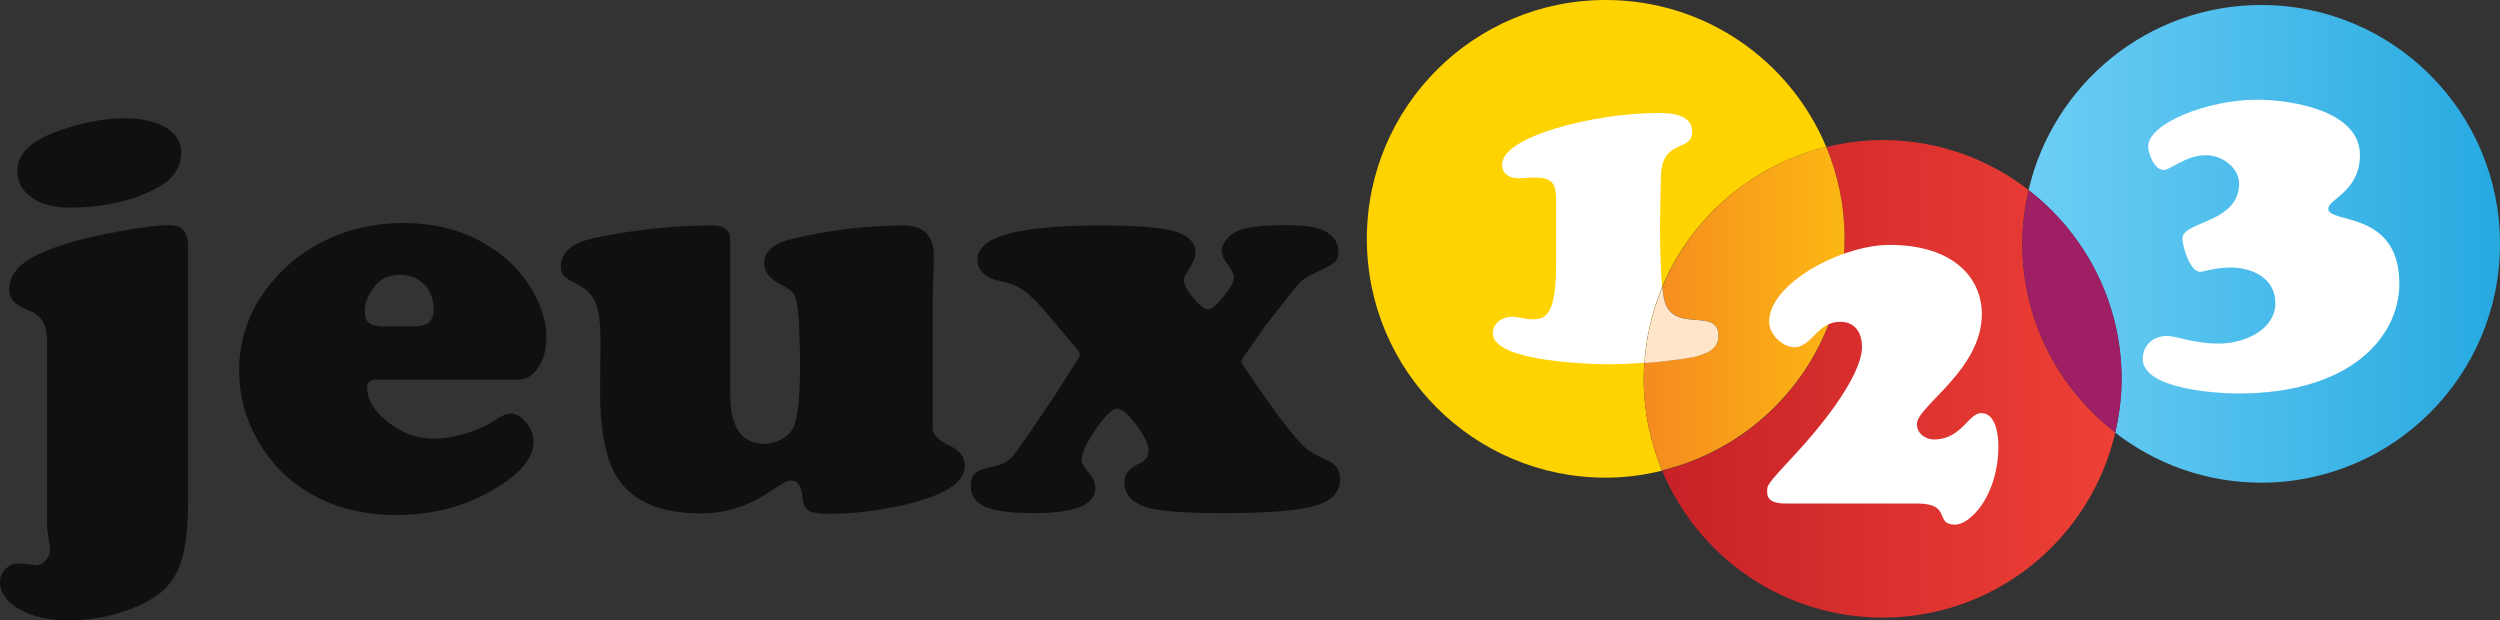
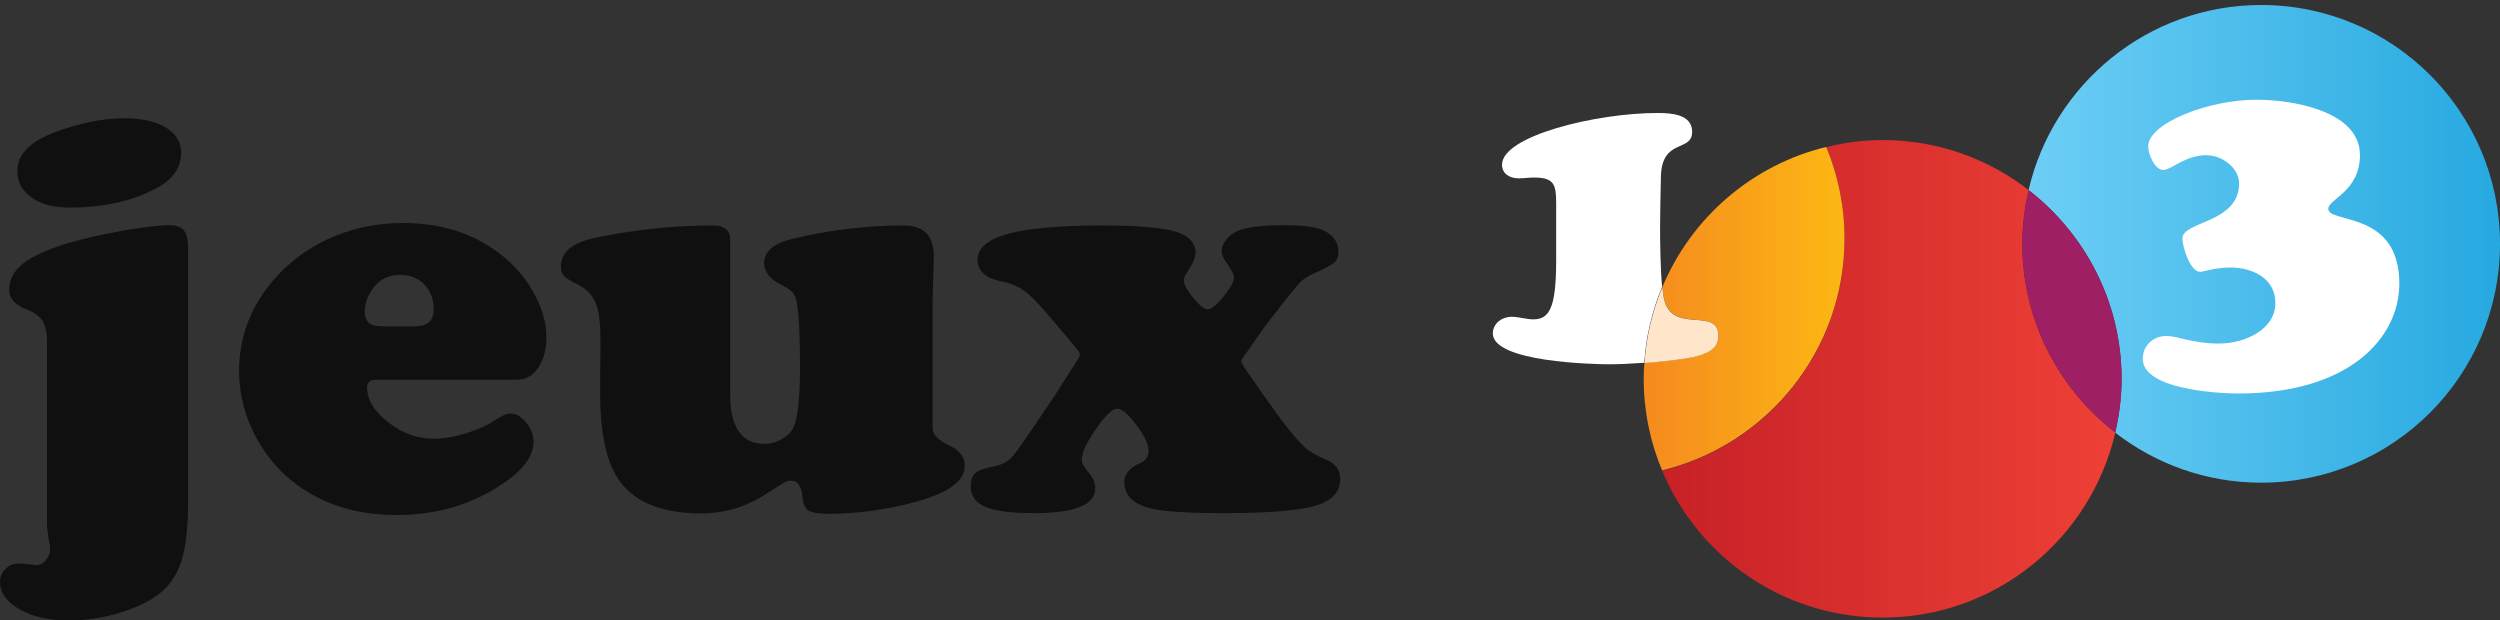
<svg xmlns="http://www.w3.org/2000/svg" version="1.0" id="Layer_1" x="0px" y="0px" width="266.701px" height="66.188px" viewBox="-16.702 0 266.701 66.188" style="enable-background:new -16.702 0 266.701 66.188;" xml:space="preserve">
  <rect x="-16.702" y="0" width="266.701" height="66.188" fill="#333333" stroke="none" />
  <g>
-     <path shape-rendering="geometricPrecision" style="fill:#FFD300;" d="M178.123,15.677C174.283,6.467,165.203,0,154.593,0c-14.075,0-25.479,11.404-25.479,25.479   s11.404,25.479,25.479,25.479c2.079,0,4.085-0.274,6.02-0.751c-1.256-3.017-1.963-6.323-1.963-9.787   C158.664,28.424,166.964,18.391,178.123,15.677z" />
    <linearGradient id="SVGID_1_" gradientUnits="userSpaceOnUse" x1="240.227" y1="600.072" x2="326.836" y2="600.072" gradientTransform="matrix(0.581 0 0 -0.581 60.203 374.479)">
      <stop offset="0" style="stop-color:#6DCEF5" />
      <stop offset="1" style="stop-color:#26A9E0" />
    </linearGradient>
    <path shape-rendering="geometricPrecision" style="fill:url(#SVGID_1_);" d="M224.52,0.534c-12.083,0-22.202,8.445-24.815,19.748c6.02,4.663,9.917,11.938,9.917,20.138   c0,1.978-0.245,3.883-0.678,5.731c4.302,3.335,9.701,5.341,15.576,5.341c14.06,0,25.479-11.404,25.479-25.479   S238.595,0.534,224.52,0.534z" />
    <g>
      <path shape-rendering="geometricPrecision" style="fill:#FFFFFF;" d="M218.009,29.001c-1.083,0-1.891-2.699-1.891-3.566c0-1.848,6.049-1.617,6.049-5.861    c0-1.631-1.761-3.017-3.522-3.017c-2.209,0-3.739,1.573-4.547,1.573c-0.938,0-1.631-1.675-1.631-2.526    c0-2.396,6.265-4.966,11.592-4.966c3.609,0,11,1.126,11,5.904c0,3.883-3.378,4.692-3.378,5.731c0,1.617,7.579,0.13,7.579,7.983    c0,5.731-5.269,11.722-17.179,11.722c-2.252,0-10.192-0.448-10.192-3.696c0-1.444,1.126-2.44,2.526-2.44    c1.256,0,2.757,0.808,5.587,0.808c2.844,0,6.034-1.53,6.034-4.331c0-2.613-2.44-3.782-4.778-3.782    C219.583,28.54,218.37,29.001,218.009,29.001z" />
    </g>
    <linearGradient id="SVGID_2_" gradientUnits="userSpaceOnUse" x1="172.909" y1="575.275" x2="256.162" y2="575.275" gradientTransform="matrix(0.581 0 0 -0.581 60.203 374.479)">
      <stop offset="0" style="stop-color:#C72127" />
      <stop offset="1" style="stop-color:#EE4036" />
    </linearGradient>
    <path shape-rendering="geometricPrecision" style="fill:url(#SVGID_2_);" d="M199.041,26.013c0-1.978,0.245-3.883,0.678-5.731c-4.302-3.335-9.701-5.341-15.576-5.341   c-2.079,0-4.085,0.274-6.02,0.751c1.256,3.017,1.949,6.323,1.949,9.787c0,11.996-8.301,22.029-19.459,24.728   c3.84,9.21,12.92,15.677,23.53,15.677c12.097,0,22.202-8.445,24.815-19.748C202.938,41.488,199.041,34.213,199.041,26.013z" />
    <path shape-rendering="geometricPrecision" style="fill:#9E1F63;" d="M199.719,20.282c-0.419,1.848-0.678,3.753-0.678,5.731c0,8.2,3.898,15.475,9.917,20.123   c0.419-1.848,0.678-3.753,0.678-5.731C209.622,32.221,205.739,24.945,199.719,20.282z" />
    <linearGradient id="SVGID_3_" gradientUnits="userSpaceOnUse" x1="169.528" y1="588.164" x2="206.419" y2="588.164" gradientTransform="matrix(0.581 0 0 -0.581 60.203 374.479)">
      <stop offset="0" style="stop-color:#F58A1F" />
      <stop offset="1" style="stop-color:#FCB813" />
    </linearGradient>
    <path shape-rendering="geometricPrecision" style="fill:url(#SVGID_3_);" d="M178.123,15.677c-7.925,1.92-14.392,7.55-17.482,14.941c0.043,0.433,0.101,0.852,0.159,1.184   c0.808,3.955,5.818,0.852,5.818,3.999c0,1.559-1.371,1.949-2.671,2.266c-1.328,0.289-3.32,0.505-5.226,0.635   c-0.043,0.563-0.072,1.126-0.072,1.689c0,3.465,0.693,6.77,1.963,9.787c11.159-2.714,19.459-12.747,19.459-24.728   C180.072,22,179.379,18.694,178.123,15.677z" />
    <path shape-rendering="geometricPrecision" style="fill:#FFFFFF;" d="M160.396,24.209c0-1.472,0.043-2.974,0.087-5.341c0.087-4.186,3.335-2.584,3.335-4.807   c0-1.906-2.31-2.007-3.696-2.007c-6.583,0-16.587,2.454-16.587,5.514c0,0.982,0.837,1.458,1.776,1.458   c0.534,0,1.068-0.087,1.646-0.087c2.18,0,2.353,0.794,2.353,2.801v6.063c0,5.11-0.751,6.265-2.44,6.265   c-0.751,0-1.559-0.274-2.31-0.274c-1.025,0-2.007,0.707-2.007,1.776c0,3.075,10.856,3.291,12.4,3.291   c1.011,0,2.367-0.058,3.753-0.159c0.188-2.858,0.852-5.572,1.906-8.098C160.425,28.626,160.396,25.811,160.396,24.209z" />
    <path shape-rendering="geometricPrecision" style="fill:#FFE6CB;" d="M166.618,35.815c0-3.161-5.024-0.043-5.818-3.999c-0.058-0.332-0.115-0.751-0.159-1.184   c-1.054,2.526-1.718,5.24-1.906,8.098c1.906-0.144,3.883-0.361,5.226-0.635C165.247,37.764,166.618,37.36,166.618,35.815z" />
    <g>
-       <path shape-rendering="geometricPrecision" style="fill:#FFFFFF;" d="M196.486,47.58c0,5.255-2.974,8.387-4.619,8.387c-2.266,0-0.289-2.252-4.042-2.252h-13.613    c-0.751,0-2.396,0.101-2.396-1.213c0-0.751-0.087-0.751,3.017-4.071c2.108-2.252,7.102-8.098,7.102-11.433    c0-1.646-0.866-2.671-2.31-2.671c-2.512,0-3.017,2.714-4.908,2.714c-1.198,0-2.685-1.314-2.685-2.714    c0-4.114,7.766-8.2,12.833-8.2c6.972,0,9.86,3.652,9.86,7.362c0,5.991-6.929,9.831-6.929,11.751c0,1.083,0.996,1.646,1.819,1.646    c2.93,0,3.667-2.815,5.038-2.815C196.154,44.058,196.486,46.223,196.486,47.58z" />
-     </g>
+       </g>
    <g>
      <g>
        <path shape-rendering="geometricPrecision" style="fill:#101010;" d="M3.364,26.461v26.952c0,2.743-0.231,4.85-0.678,6.323c-0.448,1.487-1.213,2.656-2.31,3.537     c-1.112,0.866-2.555,1.573-4.331,2.108s-3.595,0.808-5.428,0.808c-2.093,0-3.84-0.39-5.226-1.184     c-1.4-0.794-2.093-1.776-2.093-2.945c0-0.534,0.202-0.982,0.592-1.371c0.39-0.39,0.866-0.577,1.429-0.577     c0.26,0,0.592,0.029,1.025,0.087c0.433,0.058,0.693,0.087,0.794,0.087c0.39,0,0.736-0.173,1.039-0.52     c0.303-0.346,0.462-0.736,0.462-1.155c0-0.202-0.029-0.491-0.101-0.852c-0.144-0.751-0.231-1.444-0.231-2.093V36.349     c0-0.909-0.159-1.617-0.491-2.136c-0.332-0.505-0.895-0.909-1.718-1.213c-1.213-0.462-1.819-1.169-1.819-2.093     c0-1.068,0.491-2.007,1.472-2.786s2.584-1.501,4.793-2.18c1.573-0.462,3.493-0.909,5.76-1.314     c2.266-0.404,3.941-0.606,5.024-0.606c0.751,0,1.27,0.188,1.573,0.549C3.22,24.931,3.364,25.566,3.364,26.461z M-3.421,12.617     c1.862,0,3.32,0.332,4.417,0.996c1.083,0.664,1.631,1.545,1.631,2.656c0,1.559-0.823,2.801-2.469,3.71     c-2.598,1.444-5.745,2.165-9.441,2.165c-1.53,0-2.772-0.289-3.71-0.852c-1.241-0.751-1.862-1.761-1.862-3.046     c0-1.747,1.314-3.118,3.941-4.114C-8.228,13.122-5.745,12.617-3.421,12.617z" />
        <path shape-rendering="geometricPrecision" style="fill:#101010;" d="M38.486,40.507H23.458c-0.664,0-0.996,0.274-0.996,0.823c0,1.314,0.751,2.555,2.252,3.724     c1.501,1.169,3.118,1.747,4.85,1.747c1.025,0,2.165-0.188,3.407-0.563c1.241-0.375,2.281-0.837,3.089-1.386     c0.722-0.491,1.299-0.736,1.732-0.736c0.549,0,1.097,0.318,1.631,0.967c0.534,0.65,0.794,1.314,0.794,2.007     c0,1.458-0.953,2.873-2.873,4.23c-3.392,2.411-7.305,3.623-11.736,3.623c-4.475,0-8.228-1.241-11.26-3.71     c-1.472-1.213-2.685-2.685-3.652-4.417c-1.256-2.295-1.891-4.706-1.891-7.247c0-3.407,1.083-6.467,3.262-9.196     c1.877-2.353,4.259-4.114,7.16-5.269c2.18-0.866,4.533-1.314,7.074-1.314c4.056,0,7.492,1.097,10.336,3.291     c1.429,1.097,2.584,2.396,3.45,3.898c0.996,1.703,1.501,3.364,1.501,4.995c0,1.314-0.289,2.396-0.866,3.234     C40.146,40.088,39.41,40.507,38.486,40.507z M24.281,34.819h3.234c1.371,0,2.05-0.592,2.05-1.79c0-1.097-0.332-1.992-0.996-2.671     c-0.664-0.693-1.53-1.039-2.584-1.039c-1.198,0-2.136,0.448-2.815,1.343c-0.635,0.837-0.953,1.675-0.953,2.526     c0,0.606,0.159,1.039,0.462,1.285C22.982,34.704,23.516,34.819,24.281,34.819z" />
        <path shape-rendering="geometricPrecision" style="fill:#101010;" d="M61.194,25.566v16.486c0,3.537,1.227,5.298,3.681,5.298c0.621,0,1.227-0.173,1.819-0.505     c0.592-0.332,1.011-0.751,1.241-1.227c0.462-0.967,0.707-3.147,0.707-6.511c0-3.32-0.115-5.601-0.346-6.814     c-0.087-0.505-0.231-0.881-0.448-1.112c-0.217-0.231-0.621-0.505-1.213-0.808c-1.213-0.606-1.819-1.386-1.819-2.31     c0-1.256,1.039-2.136,3.133-2.613c3.97-0.938,7.882-1.4,11.736-1.4c2.151,0,3.234,1.083,3.234,3.262     c0,0.217-0.014,0.678-0.029,1.371c-0.043,0.967-0.072,2.165-0.101,3.566v13.425c0,0.693,0.621,1.314,1.862,1.891     c1.039,0.491,1.574,1.198,1.574,2.136c0,1.819-2.266,3.234-6.814,4.23c-2.671,0.592-5.24,0.881-7.738,0.881     c-1.025,0-1.718-0.115-2.093-0.332s-0.592-0.664-0.65-1.314c-0.101-1.256-0.505-1.891-1.213-1.891     c-0.26,0-0.491,0.058-0.707,0.173s-0.866,0.52-1.949,1.227c-2.151,1.4-4.461,2.093-6.944,2.093c-4.1,0-6.987-1.126-8.661-3.378     c-1.429-1.891-2.136-5.067-2.136-9.528c0-1.66,0.014-3.089,0.029-4.259c0-0.693,0-1.155,0-1.4c0-1.747-0.159-3.032-0.491-3.854     c-0.332-0.823-0.938-1.472-1.804-1.934c-0.837-0.404-1.357-0.736-1.588-0.967c-0.231-0.245-0.332-0.577-0.332-1.011     c0-1.545,1.227-2.57,3.681-3.075c4.186-0.866,8.358-1.314,12.545-1.314C60.573,24.05,61.194,24.555,61.194,25.566z" />
        <path shape-rendering="geometricPrecision" style="fill:#101010;" d="M98.077,37.1l-2.714-3.219c-1.169-1.4-2.093-2.339-2.757-2.829     c-0.664-0.491-1.487-0.837-2.497-1.039c-1.689-0.346-2.526-1.112-2.526-2.31c0-1.241,1.083-2.151,3.248-2.757     c2.165-0.592,5.5-0.895,10.033-0.895c3.277,0,5.731,0.173,7.319,0.52c1.776,0.404,2.656,1.213,2.656,2.44     c0,0.462-0.346,1.227-1.054,2.281c-0.13,0.202-0.188,0.419-0.188,0.635c0,0.433,0.332,1.039,1.011,1.862     c0.678,0.808,1.184,1.213,1.516,1.213c0.39,0,0.953-0.448,1.689-1.357c0.751-0.909,1.126-1.573,1.126-2.021     c0-0.318-0.231-0.808-0.707-1.458c-0.404-0.563-0.606-1.011-0.606-1.343c0-0.448,0.173-0.881,0.534-1.314     s0.794-0.736,1.328-0.938c0.953-0.361,2.584-0.549,4.865-0.549c1.978,0,3.364,0.188,4.129,0.549     c1.068,0.534,1.602,1.285,1.602,2.252c0,0.534-0.144,0.924-0.448,1.184s-1.054,0.664-2.266,1.213     c-0.664,0.303-1.169,0.65-1.501,1.025c-0.346,0.375-1.53,1.862-3.551,4.461l-2.209,3.161c-0.26,0.346-0.39,0.577-0.39,0.693     c0,0.087,0.115,0.303,0.346,0.664l1.92,2.772c2.05,2.945,3.566,4.865,4.547,5.745c0.462,0.433,1.227,0.866,2.266,1.314     c0.982,0.404,1.472,1.097,1.472,2.064c0,1.386-0.895,2.324-2.685,2.844c-1.79,0.52-5.067,0.78-9.816,0.78     c-3.652,0-6.193-0.159-7.651-0.491c-1.92-0.448-2.873-1.386-2.873-2.829c0-0.852,0.549-1.516,1.66-2.007     c0.621-0.26,0.924-0.707,0.924-1.343c0-0.664-0.433-1.588-1.314-2.757c-0.881-1.169-1.559-1.732-2.05-1.718     c-0.505,0.014-1.27,0.751-2.266,2.194s-1.501,2.526-1.501,3.262c0,0.346,0.26,0.808,0.765,1.4     c0.448,0.491,0.678,1.039,0.678,1.646c0,1.761-2.18,2.642-6.554,2.642c-2.382,0-4.1-0.217-5.154-0.664     c-1.039-0.448-1.574-1.169-1.574-2.194c0-0.65,0.159-1.126,0.491-1.415c0.332-0.289,0.938-0.52,1.833-0.678     c0.938-0.159,1.646-0.534,2.136-1.097c0.491-0.563,2.007-2.757,4.547-6.568l2.31-3.623c0.217-0.318,0.318-0.563,0.318-0.693     C98.496,37.677,98.351,37.446,98.077,37.1z" />
      </g>
    </g>
  </g>
</svg>